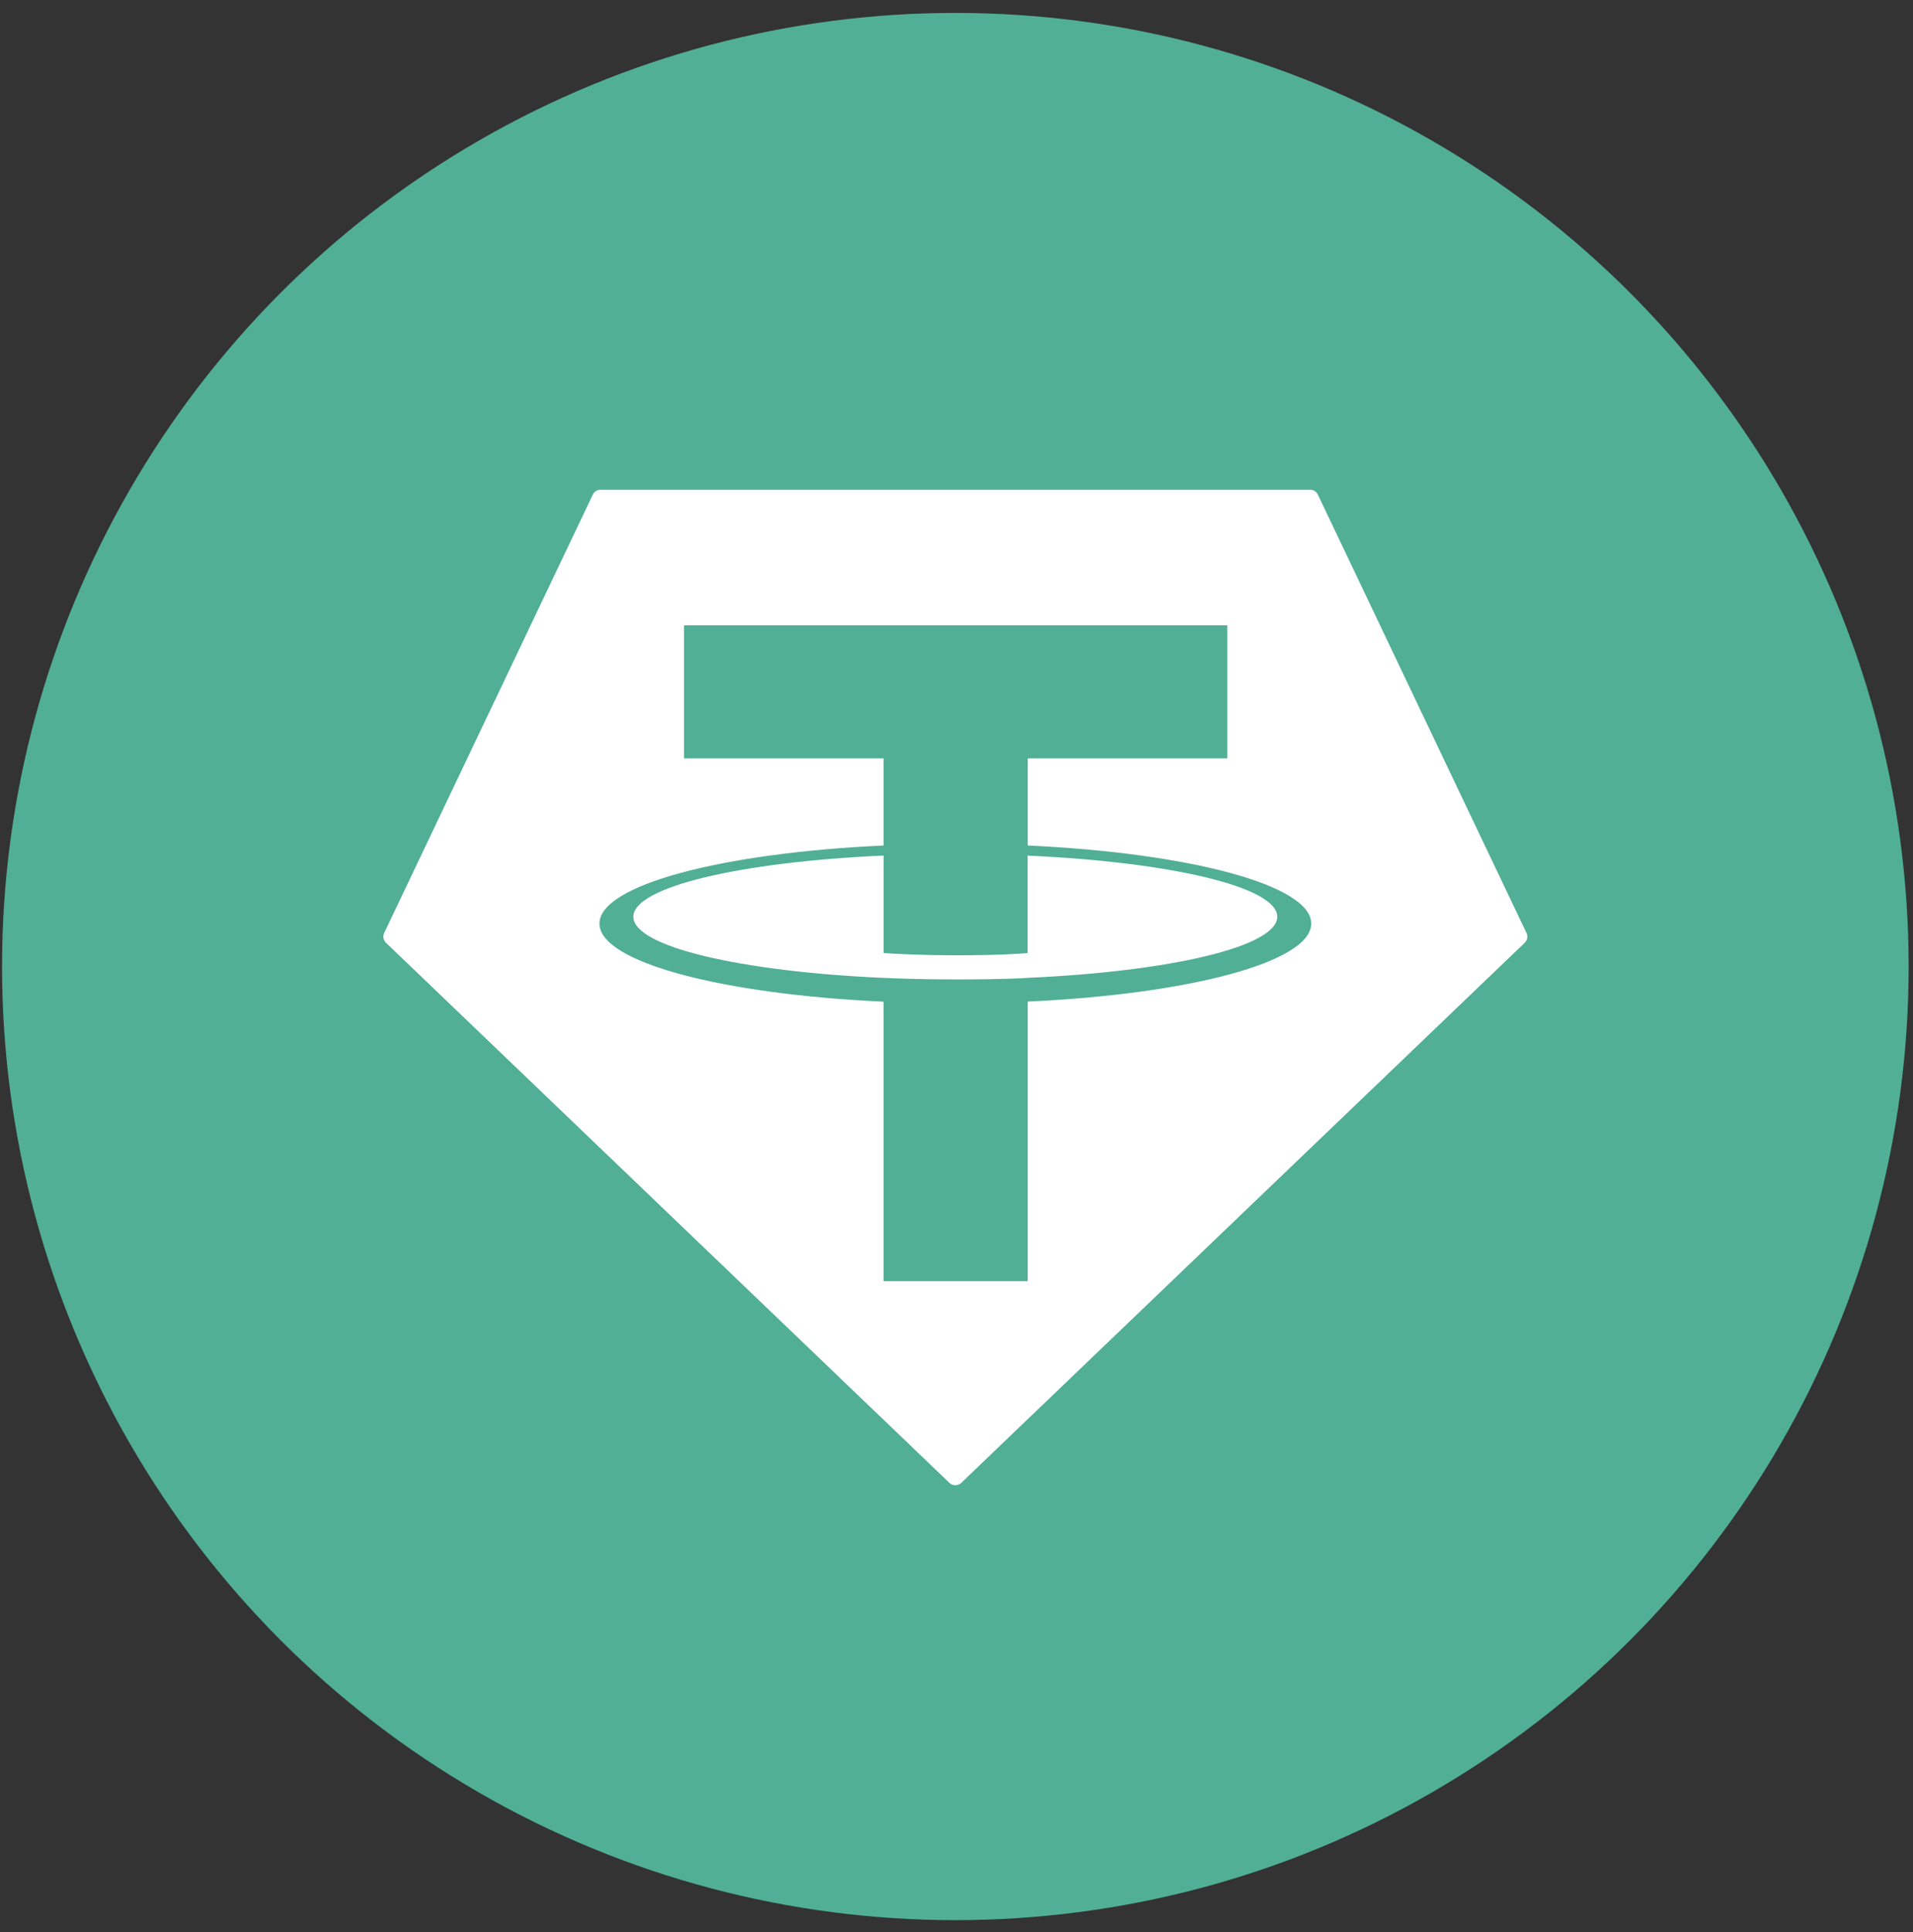
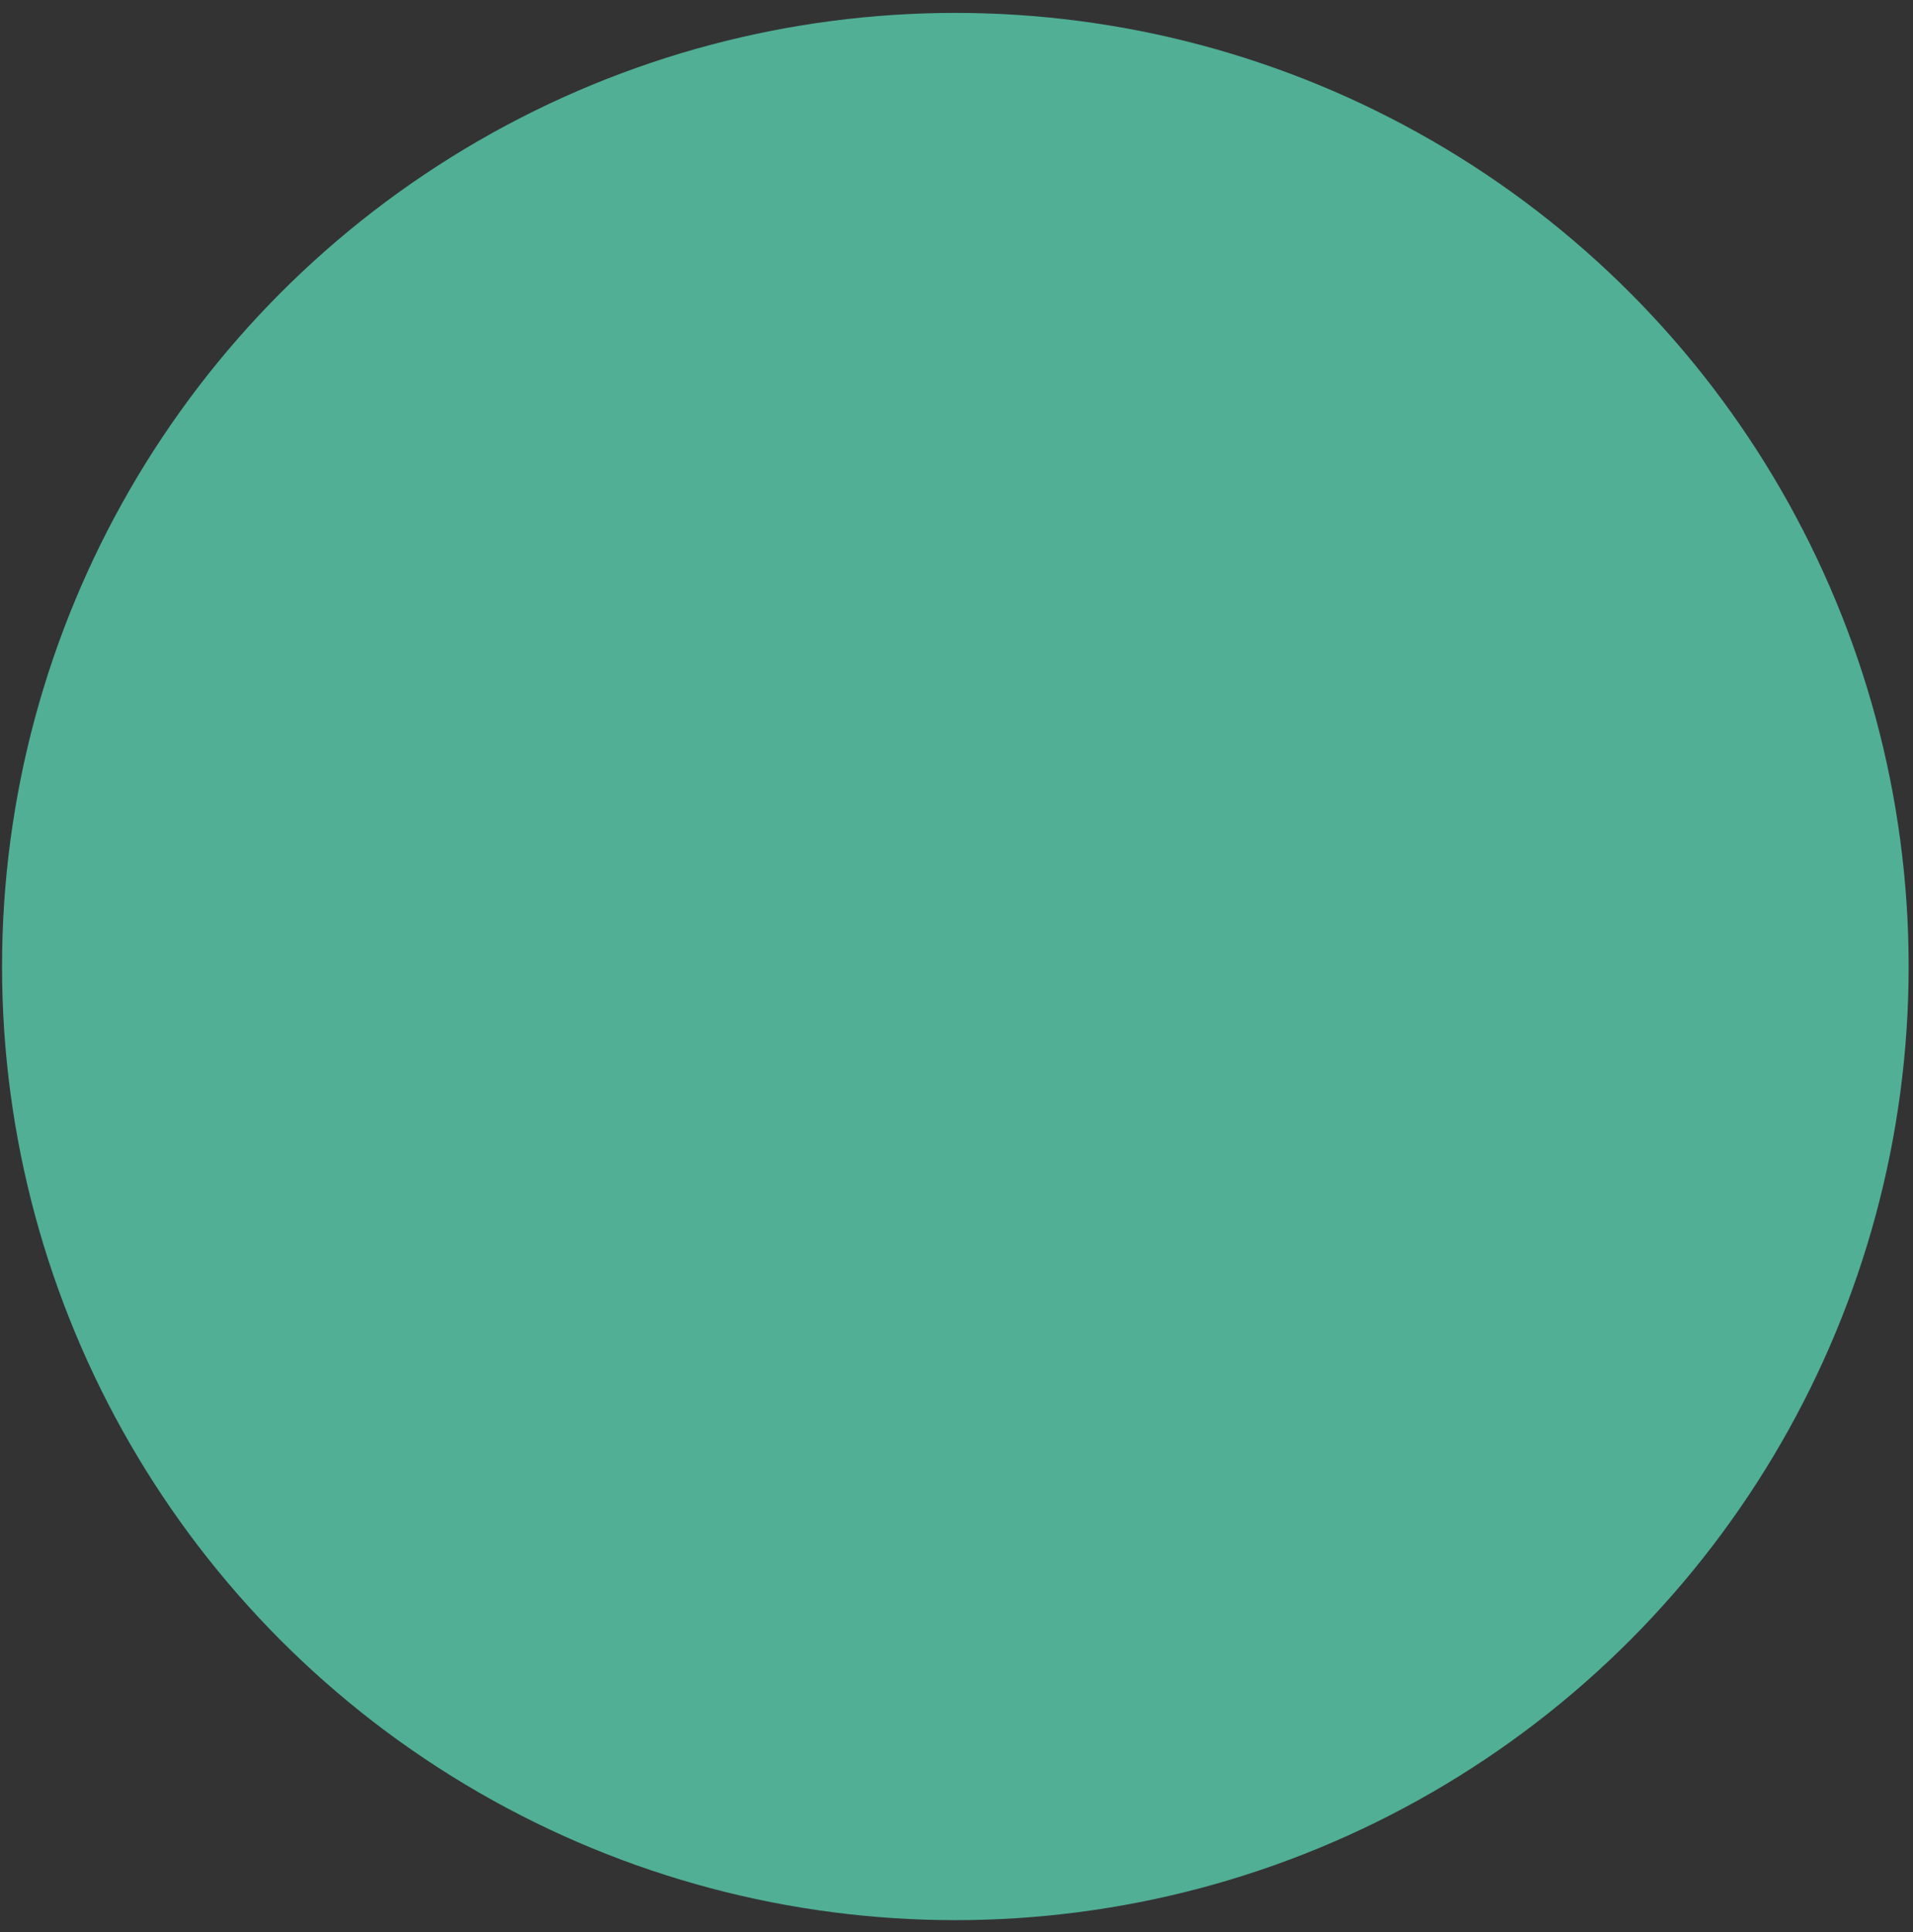
<svg xmlns="http://www.w3.org/2000/svg" width="103" height="104" viewBox="0 0 103 104" fill="none">
  <rect x="0" y="0" width="103" height="104" fill="#333333" stroke="none" />
  <circle cx="51.438" cy="52.023" r="51.328" fill="#50AF95" />
-   <path fill-rule="evenodd" clip-rule="evenodd" d="M31.918 26.622L20.687 50.213C20.644 50.301 20.631 50.4 20.648 50.496C20.666 50.592 20.714 50.68 20.785 50.747L51.117 79.813C51.203 79.895 51.318 79.942 51.438 79.942C51.557 79.942 51.672 79.895 51.758 79.813L82.09 50.749C82.161 50.682 82.209 50.594 82.227 50.498C82.245 50.402 82.231 50.303 82.188 50.215L70.957 26.624C70.921 26.545 70.863 26.478 70.789 26.431C70.716 26.384 70.63 26.359 70.543 26.359H32.335C32.248 26.358 32.162 26.383 32.088 26.429C32.014 26.476 31.955 26.543 31.918 26.622Z" fill="white" />
  <path fill-rule="evenodd" clip-rule="evenodd" d="M55.336 52.634C55.119 52.65 53.993 52.717 51.484 52.717C49.488 52.717 48.07 52.657 47.573 52.634C39.859 52.294 34.101 50.952 34.101 49.344C34.101 47.736 39.859 46.395 47.573 46.05V51.296C48.078 51.333 49.522 51.418 51.518 51.418C53.914 51.418 55.113 51.318 55.329 51.298V46.054C63.027 46.397 68.772 47.74 68.772 49.344C68.772 50.948 63.029 52.291 55.329 52.632L55.336 52.634ZM55.336 45.511V40.817H66.079V33.658H36.83V40.817H47.571V45.509C38.841 45.91 32.275 47.64 32.275 49.712C32.275 51.785 38.841 53.512 47.571 53.915V68.959H55.335V53.91C64.045 53.508 70.6 51.781 70.6 49.71C70.6 47.64 64.05 45.912 55.335 45.509L55.336 45.511Z" fill="#50AF95" />
</svg>